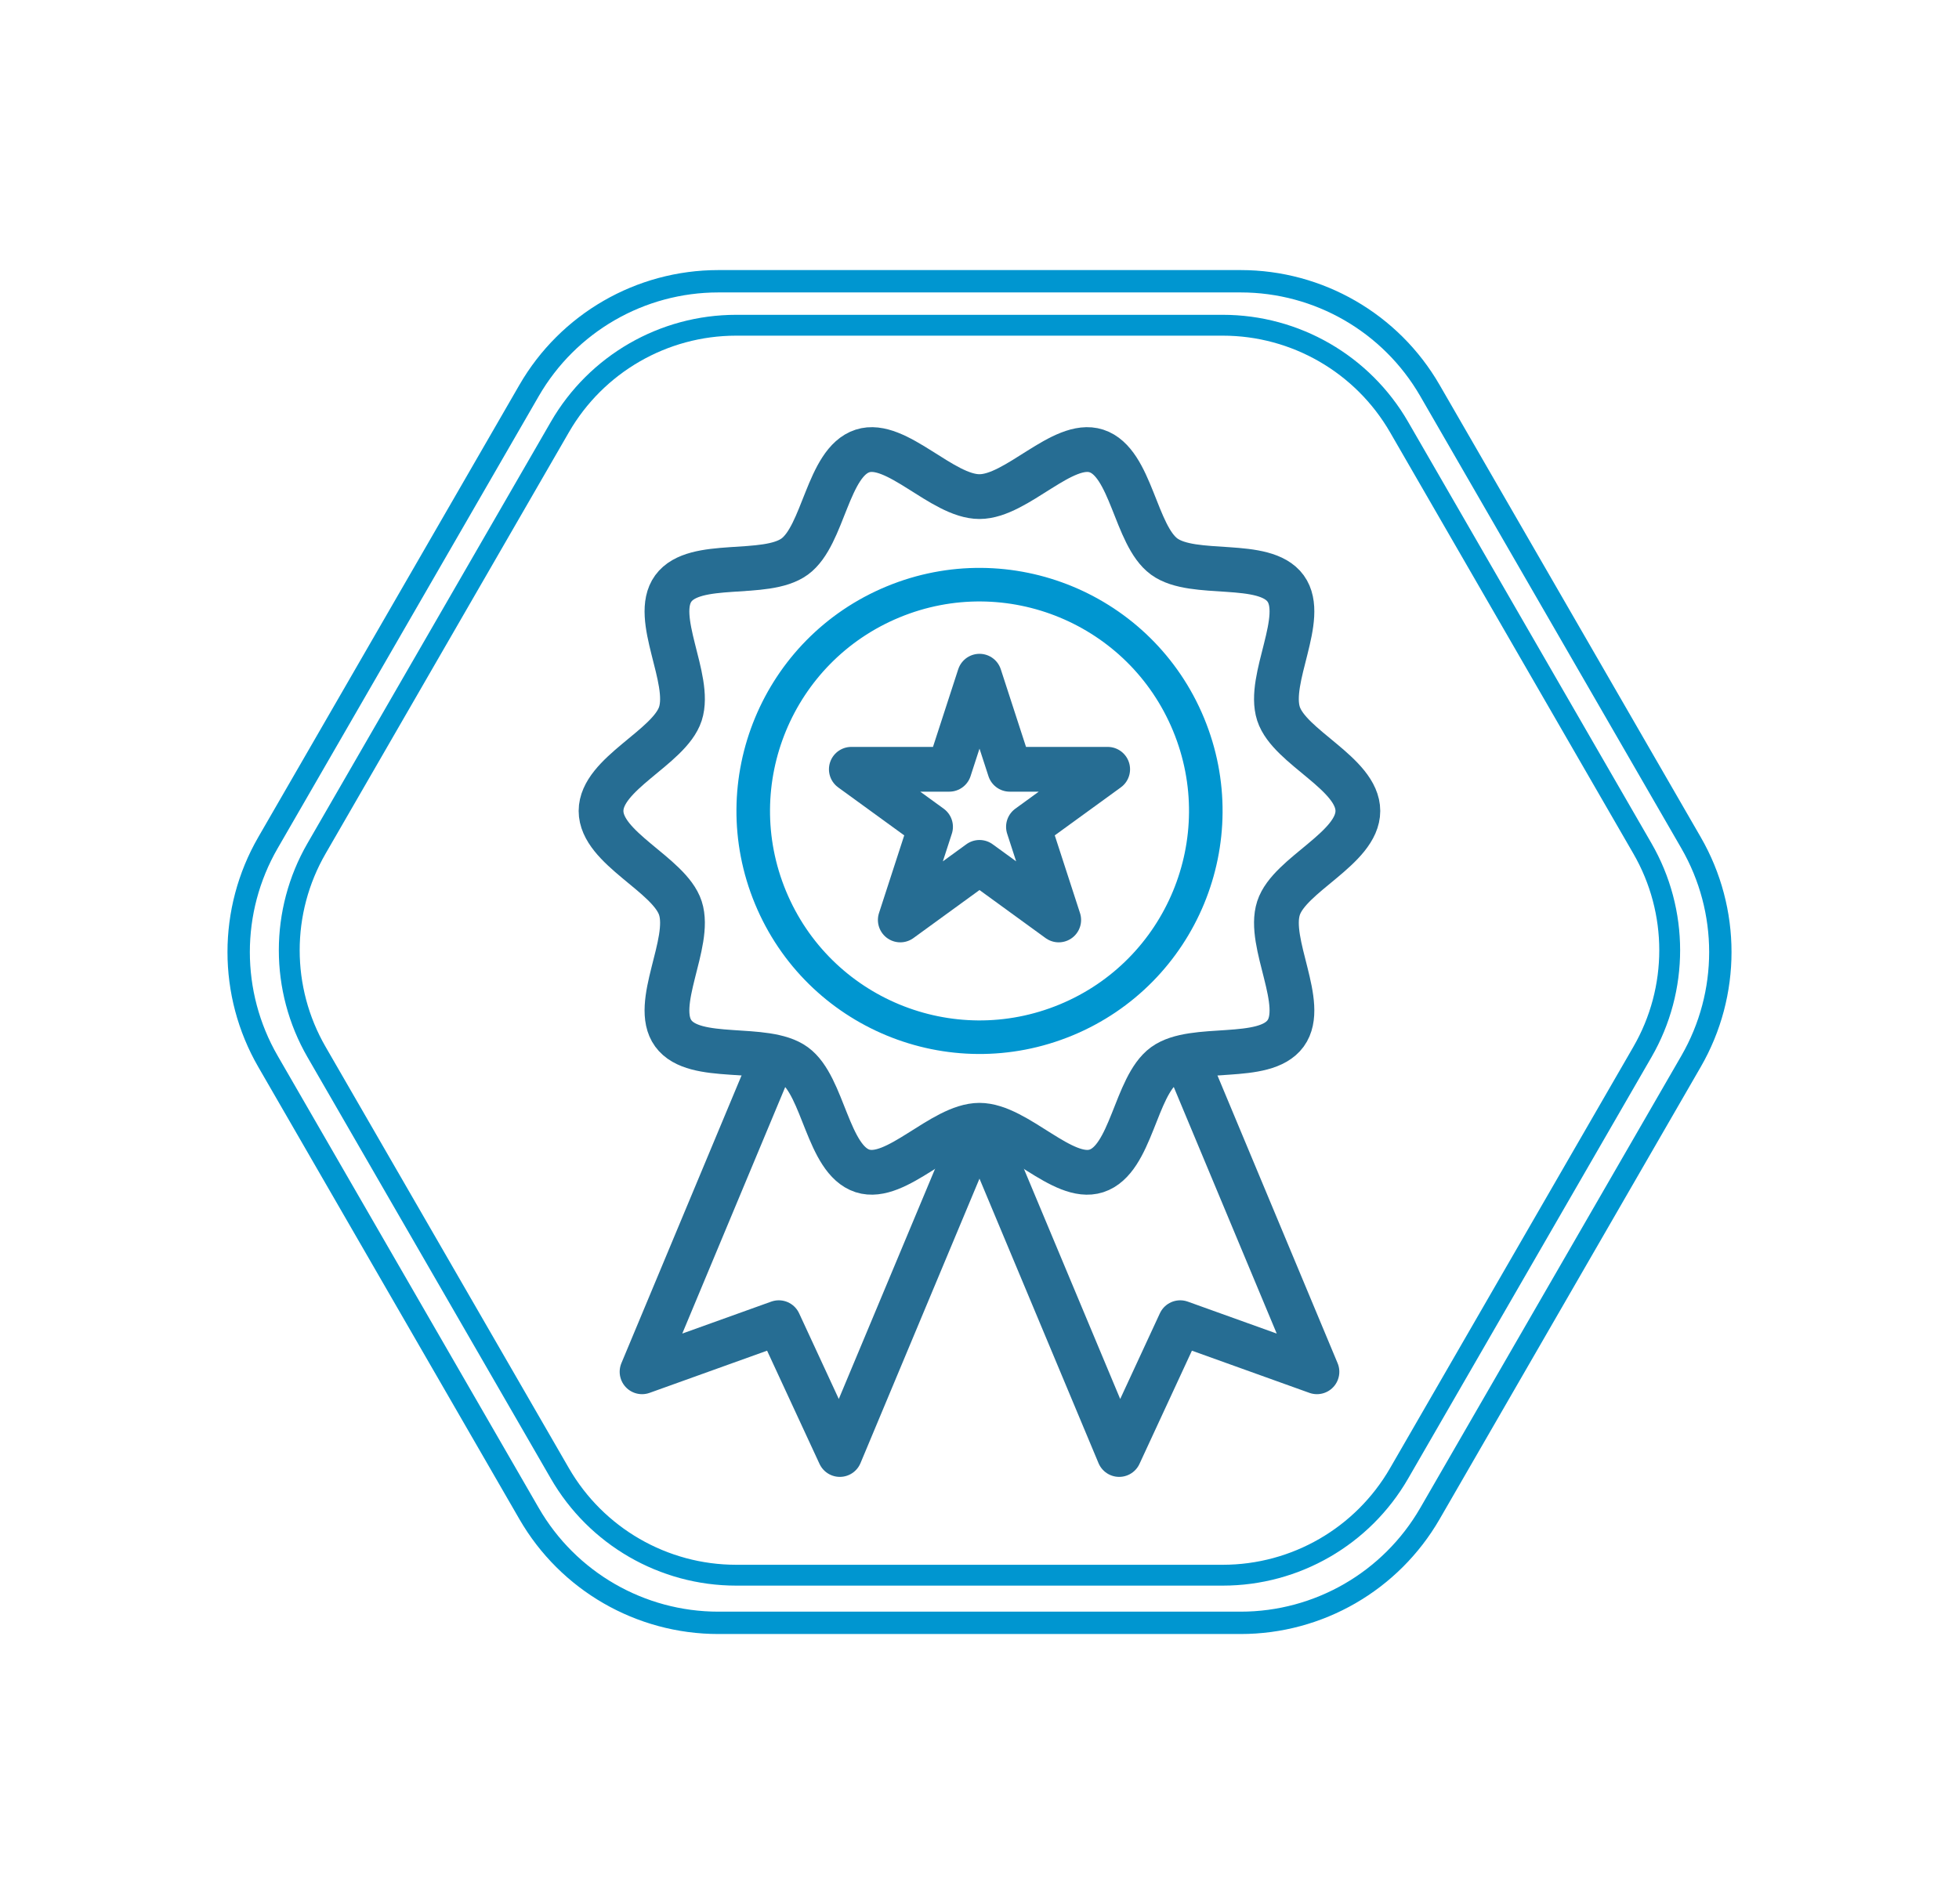
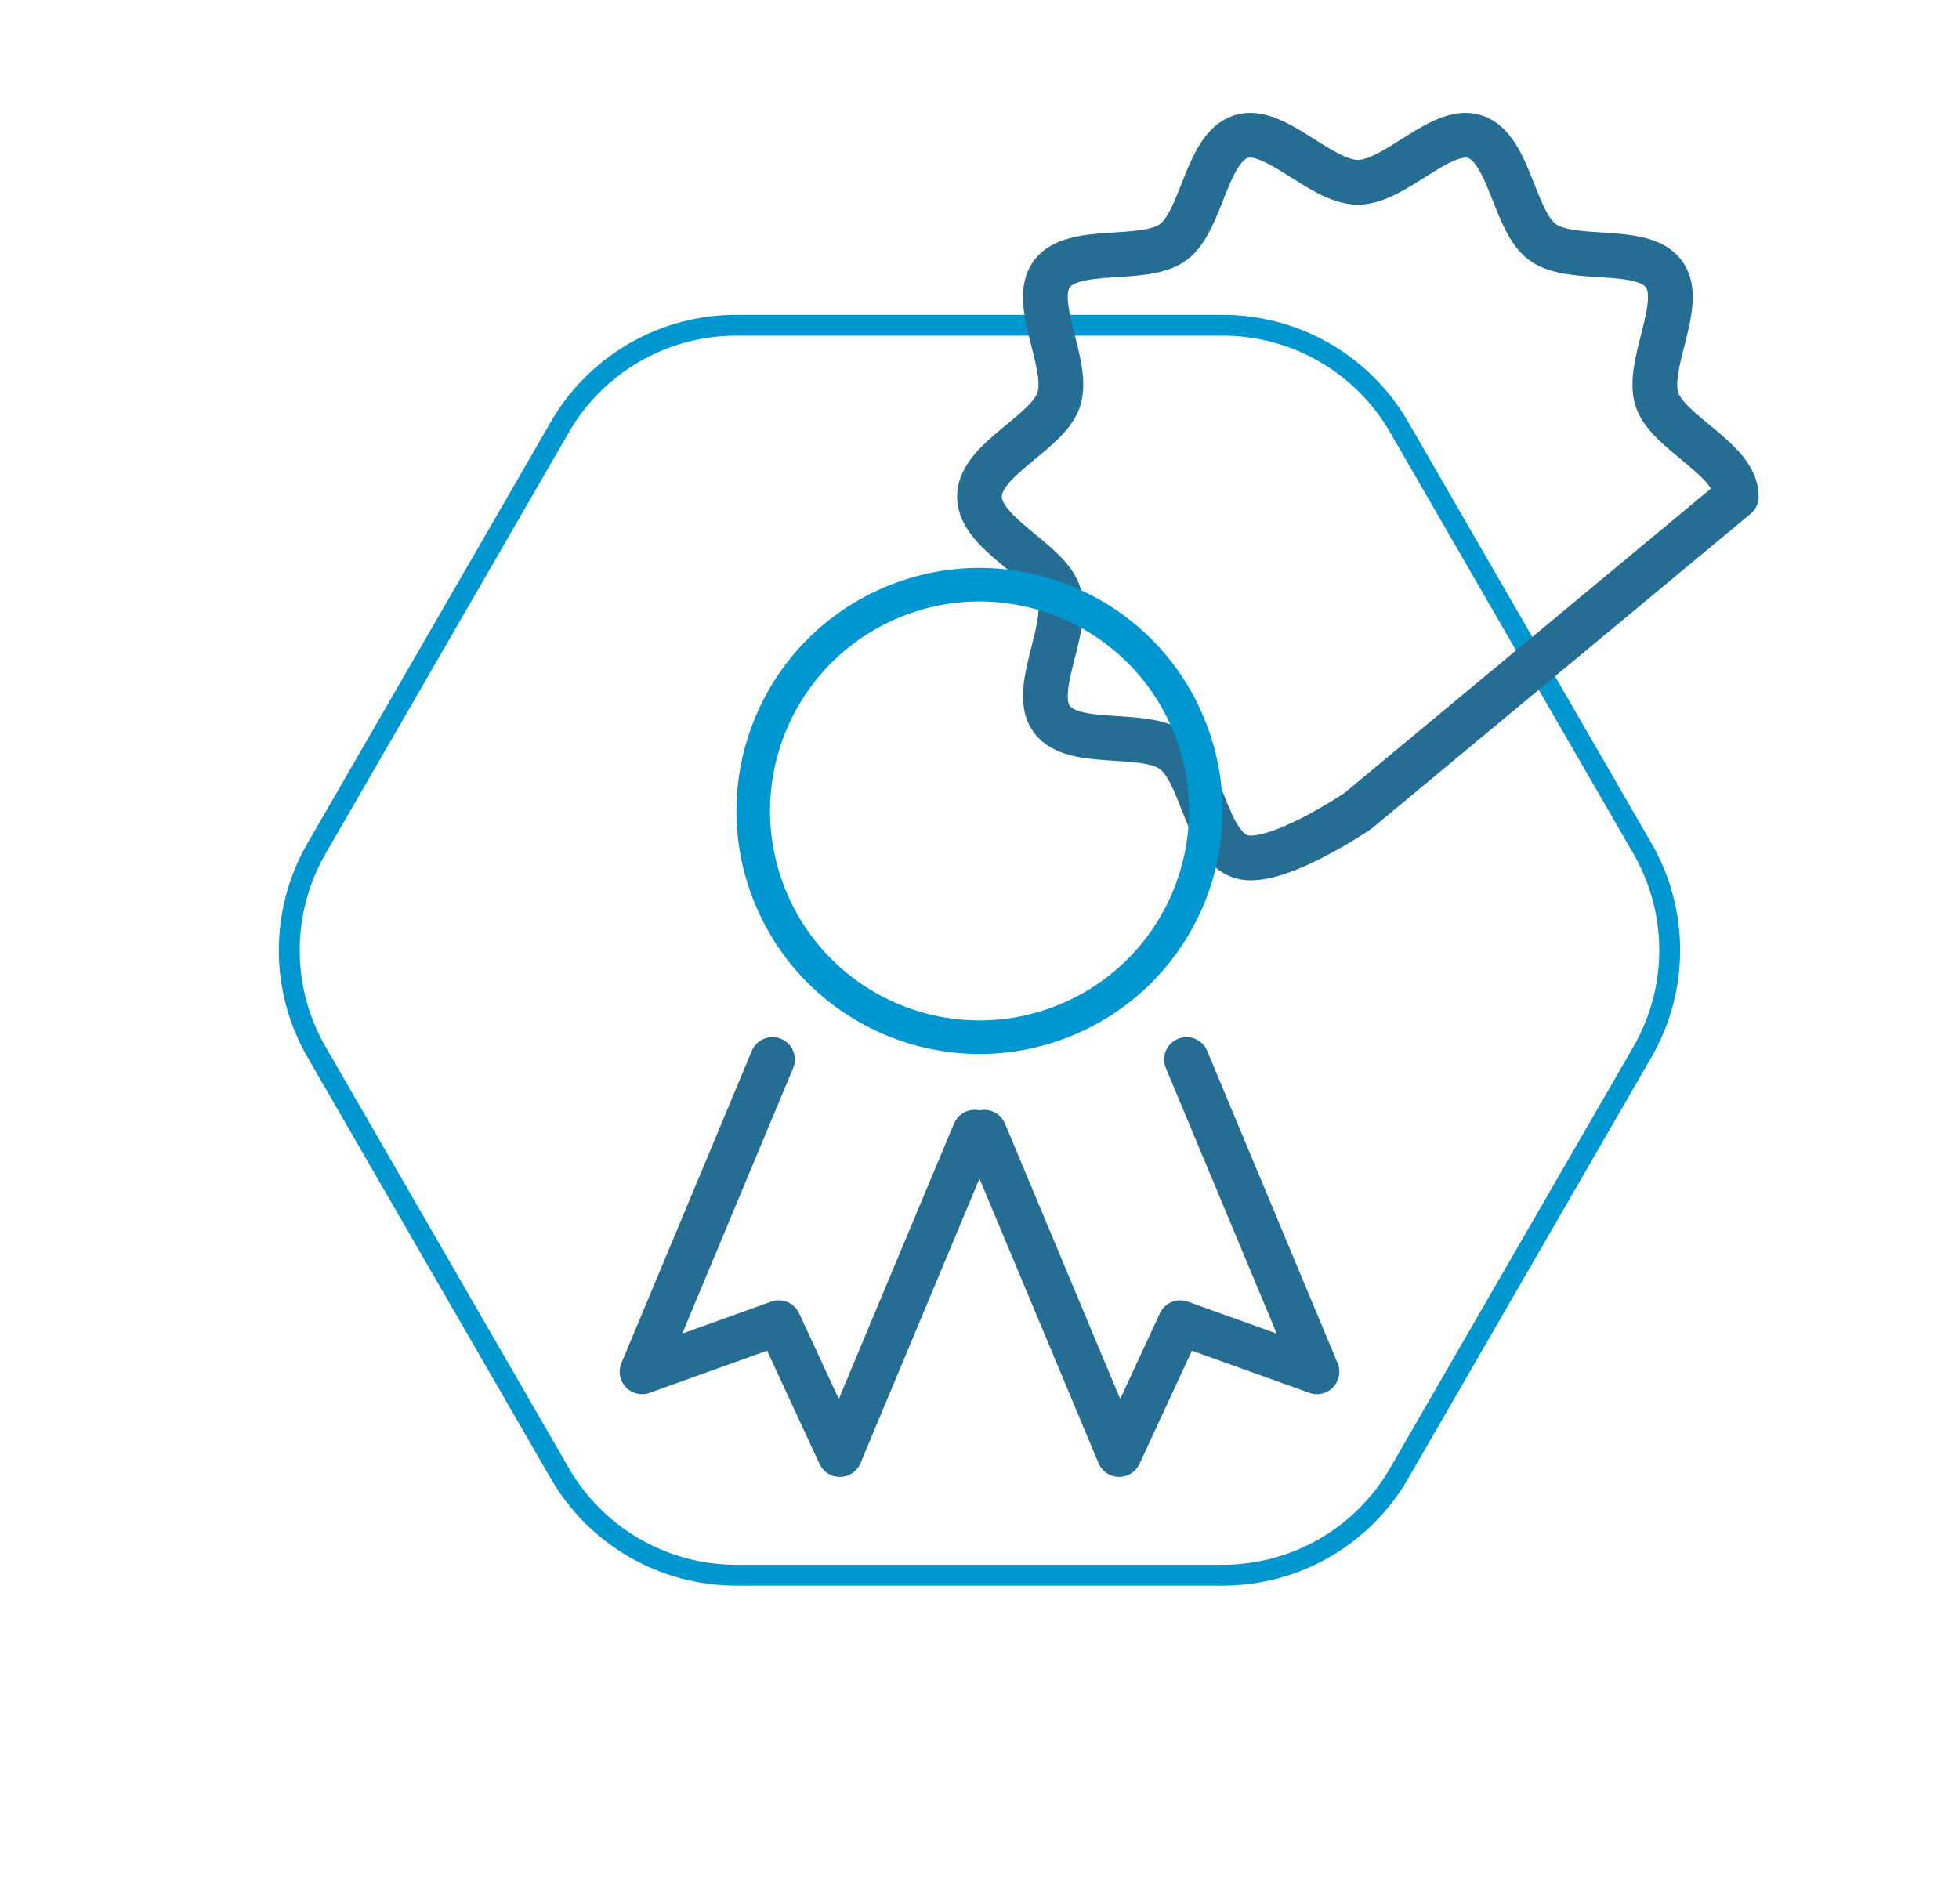
<svg xmlns="http://www.w3.org/2000/svg" id="Layer_1" data-name="Layer 1" viewBox="0 0 402.14 390.9">
  <g>
    <path d="M251.01,66.77h-99.89c-14.93,0-28.73,7.97-36.19,20.9l-49.95,86.51c-7.47,12.93-7.47,28.86,0,41.79l49.95,86.51c7.47,12.93,21.26,20.9,36.19,20.9h99.89c14.93,0,28.73-7.97,36.19-20.9l49.95-86.51c7.47-12.93,7.47-28.86,0-41.79l-49.95-86.51c-7.47-12.93-21.26-20.9-36.19-20.9Z" style="fill: none; stroke: #0096d0; stroke-miterlimit: 10; stroke-width: 4.28px;" />
-     <path d="M254.68,57.74h-107.22c-16.03,0-30.83,8.55-38.85,22.43l-53.61,92.85c-8.01,13.88-8.01,30.98,0,44.86l53.61,92.85c8.01,13.88,22.82,22.43,38.85,22.43h107.22c16.03,0,30.83-8.55,38.85-22.43l53.61-92.85c8.01-13.88,8.01-30.98,0-44.86l-53.61-92.85c-8.01-13.88-22.82-22.43-38.85-22.43Z" style="fill: none; stroke: #0096d0; stroke-miterlimit: 10; stroke-width: 4.59px;" />
  </g>
  <g>
-     <path d="M278.74,166.48c0,7.67-14.04,13.03-16.29,19.95-2.33,7.17,5.8,19.75,1.46,25.72-4.39,6.03-18.89,2.16-24.92,6.55-5.97,4.34-6.74,19.35-13.92,21.68-6.92,2.25-16.34-9.37-24.01-9.37s-17.09,11.61-24.01,9.37c-7.17-2.33-7.95-17.34-13.92-21.68-6.03-4.39-20.53-.52-24.92-6.55-4.34-5.97,3.79-18.54,1.46-25.72-2.25-6.92-16.29-12.28-16.29-19.95s14.04-13.03,16.29-19.95c2.33-7.17-5.8-19.75-1.46-25.72,4.39-6.03,18.89-2.16,24.92-6.55,5.97-4.35,6.74-19.35,13.92-21.68,6.92-2.25,16.34,9.37,24.01,9.37s17.09-11.62,24.01-9.37c7.17,2.33,7.95,17.34,13.92,21.68,6.03,4.39,20.53,.52,24.92,6.55,4.34,5.97-3.79,18.54-1.46,25.72,2.25,6.92,16.29,12.28,16.29,19.95Z" style="fill: none; stroke: #266d93; stroke-linecap: round; stroke-linejoin: round; stroke-width: 9.19px;" />
+     <path d="M278.74,166.48s-17.09,11.61-24.01,9.37c-7.17-2.33-7.95-17.34-13.92-21.68-6.03-4.39-20.53-.52-24.92-6.55-4.34-5.97,3.79-18.54,1.46-25.72-2.25-6.92-16.29-12.28-16.29-19.95s14.04-13.03,16.29-19.95c2.33-7.17-5.8-19.75-1.46-25.72,4.39-6.03,18.89-2.16,24.92-6.55,5.97-4.35,6.74-19.35,13.92-21.68,6.92-2.25,16.34,9.37,24.01,9.37s17.09-11.62,24.01-9.37c7.17,2.33,7.95,17.34,13.92,21.68,6.03,4.39,20.53,.52,24.92,6.55,4.34,5.97-3.79,18.54-1.46,25.72,2.25,6.92,16.29,12.28,16.29,19.95Z" style="fill: none; stroke: #266d93; stroke-linecap: round; stroke-linejoin: round; stroke-width: 9.19px;" />
    <circle cx="201.07" cy="166.48" r="46.44" transform="translate(-48.4 89.62) rotate(-22.5)" style="fill: none; stroke: #0096d0; stroke-miterlimit: 10; stroke-width: 6.89px;" />
    <g>
      <polyline points="200.07 232.44 172.4 298.6 159.87 271.54 131.8 281.62 158.57 217.51" style="fill: none; stroke: #266d93; stroke-linecap: round; stroke-linejoin: round; stroke-width: 9.19px;" />
      <polyline points="202.06 232.44 229.74 298.6 242.27 271.54 270.34 281.62 243.57 217.51" style="fill: none; stroke: #266d93; stroke-linecap: round; stroke-linejoin: round; stroke-width: 9.19px;" />
    </g>
-     <polygon points="201.07 138.82 207.28 157.93 227.38 157.93 211.12 169.74 217.33 188.86 201.07 177.04 184.81 188.86 191.02 169.74 174.76 157.93 194.86 157.93 201.07 138.82" style="fill: none; stroke: #266d93; stroke-linecap: round; stroke-linejoin: round; stroke-width: 9.19px;" />
  </g>
</svg>